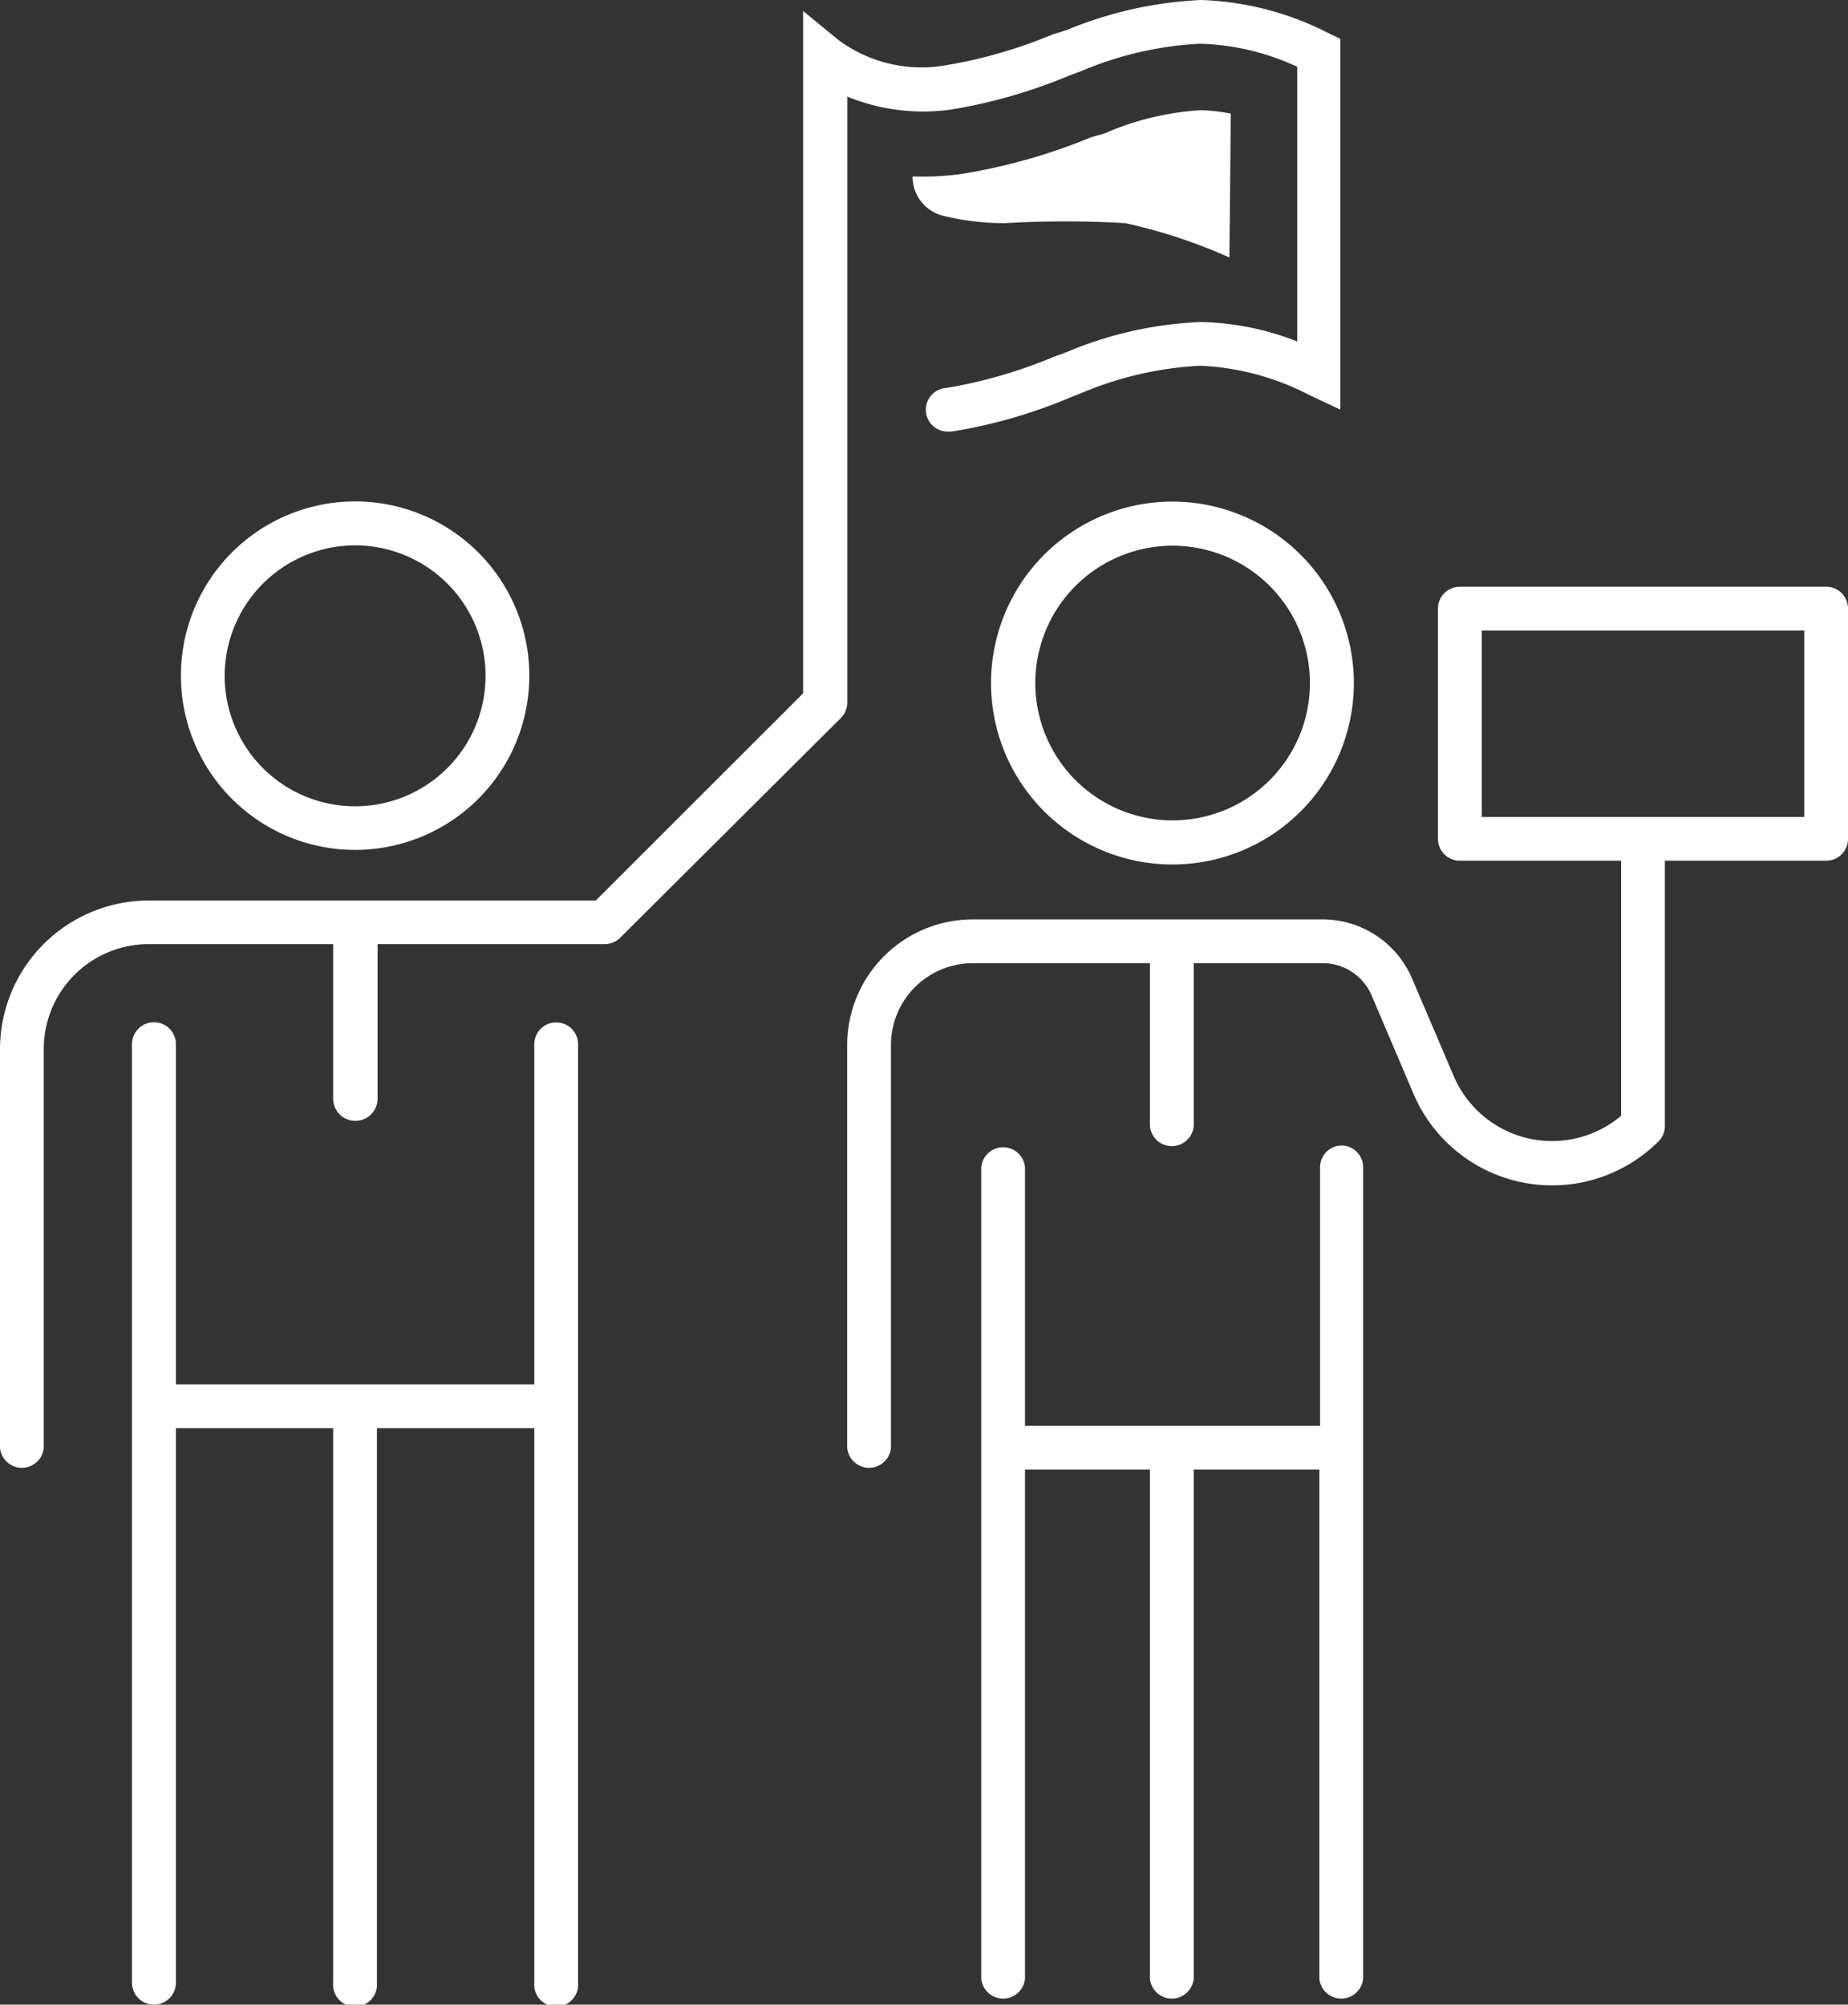
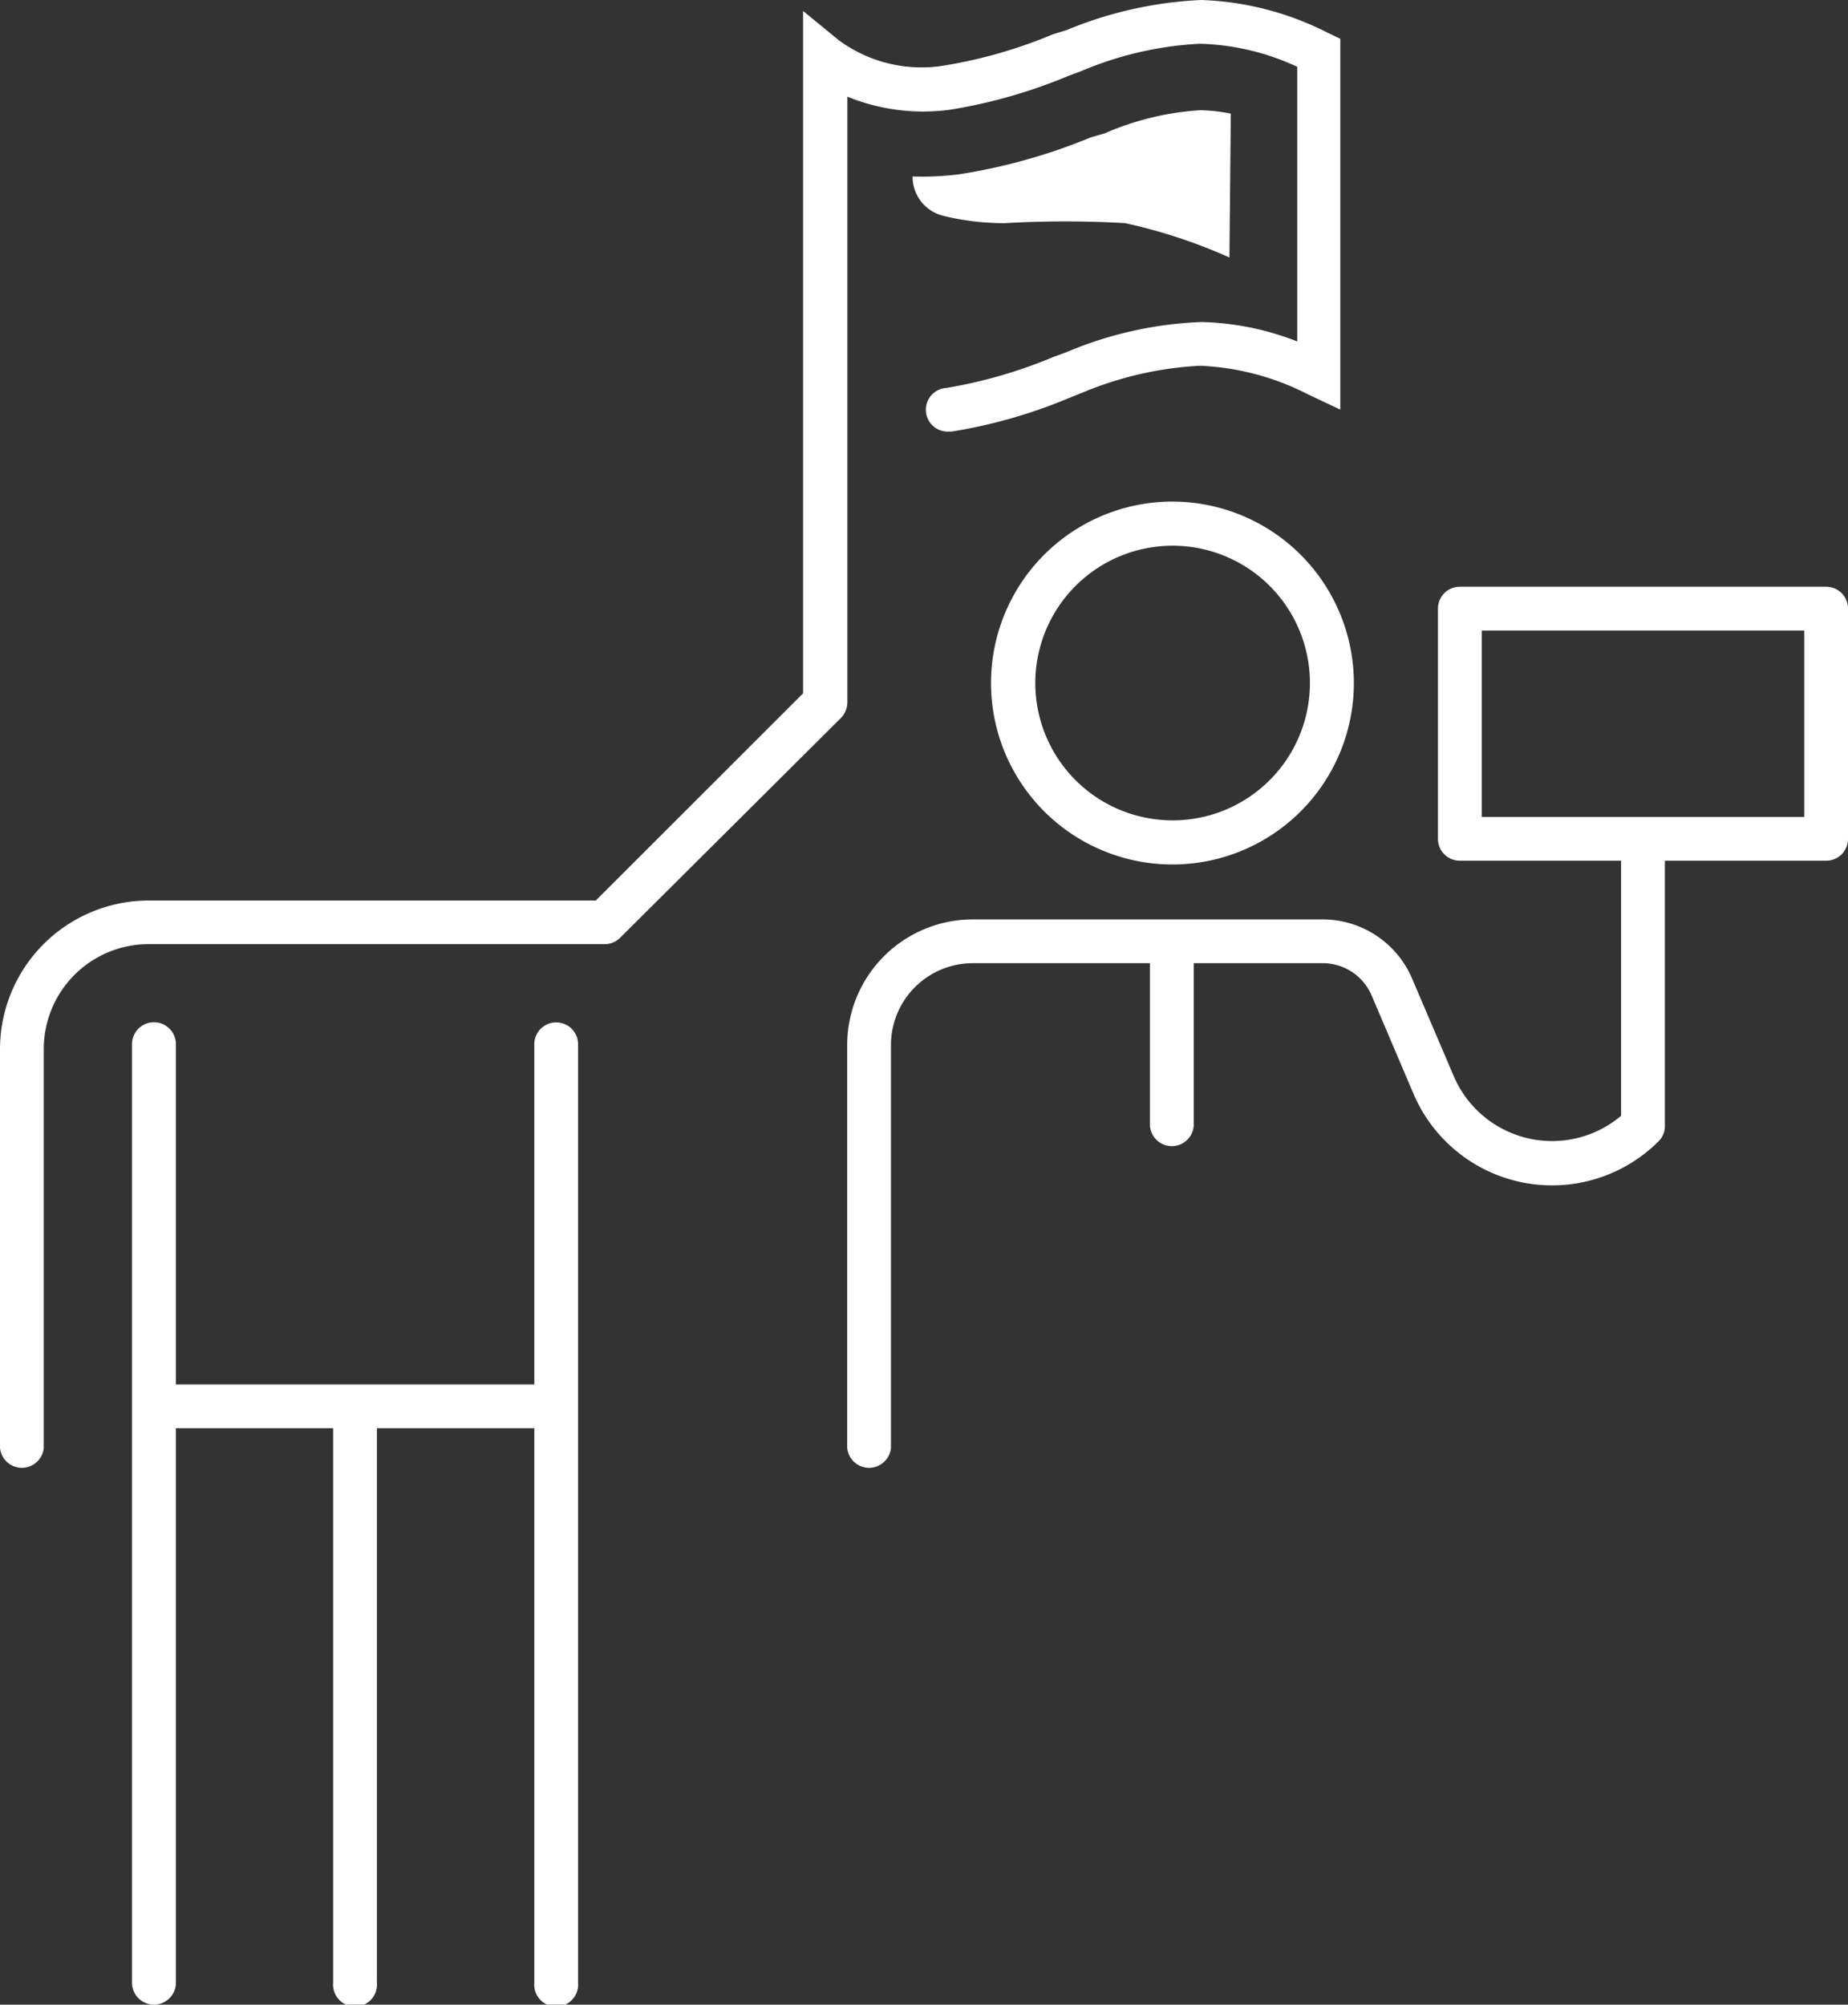
<svg xmlns="http://www.w3.org/2000/svg" viewBox="0 0 107.67 116.78">
  <rect x="0" y="0" width="107.67" height="116.78" fill="#333333" stroke="none" />
  <title>Direitos Humanos</title>
-   <path d="M78.19,66.73A1.27,1.27,0,0,0,76.91,68V83.06H59.72V68a1.28,1.28,0,0,0-2.55,0V84.34h0v30.92a1.28,1.28,0,0,0,2.55,0V85.61H67v29.65a1.28,1.28,0,0,0,2.55,0V85.61h7.32v29.65a1.28,1.28,0,0,0,2.55,0V68A1.27,1.27,0,0,0,78.19,66.73Z" fill="#fff" />
  <path d="M68.32,29.22A10.57,10.57,0,1,0,78.88,39.78,10.58,10.58,0,0,0,68.32,29.22Zm0,18.57a8,8,0,1,1,8-8A8,8,0,0,1,68.32,47.79Z" fill="#fff" />
  <path d="M106.39,34.18H85.06a1.27,1.27,0,0,0-1.28,1.27V48.87a1.27,1.27,0,0,0,1.28,1.27h9.39V65a6.23,6.23,0,0,1-9.75-2.31L82.27,57a5.67,5.67,0,0,0-5.21-3.44H56.68a7.32,7.32,0,0,0-7.32,7.31V84.34a1.28,1.28,0,0,0,2.55,0V60.87a4.77,4.77,0,0,1,4.77-4.76H67V65.6a1.28,1.28,0,0,0,2.55,0V56.11h7.47A3.1,3.1,0,0,1,79.92,58l2.43,5.71A8.78,8.78,0,0,0,96.62,66.5h0a1.25,1.25,0,0,0,.28-.41,1.19,1.19,0,0,0,.1-.49h0V50.14h9.39a1.27,1.27,0,0,0,1.28-1.27V35.45A1.27,1.27,0,0,0,106.39,34.18Zm-1.27,13.41H86.33V36.73h18.79Z" fill="#fff" />
-   <path d="M55.43,6.38a30.61,30.61,0,0,0,6.8-1.95L63,4.14a20.37,20.37,0,0,1,6.86-1.59H70a14.36,14.36,0,0,1,5.58,1.34v16A16.26,16.26,0,0,0,70,18.76a22.26,22.26,0,0,0-7.85,1.75l-.79.29a28.15,28.15,0,0,1-6.22,1.8,1.27,1.27,0,0,0,.15,2.54h.16a29.85,29.85,0,0,0,6.8-1.94L63,22.9a20.42,20.42,0,0,1,6.86-1.59H70A15.17,15.17,0,0,1,76.26,23l1.83.86V2.26l-.73-.35A17.51,17.51,0,0,0,70,0a23.08,23.08,0,0,0-7.85,1.75L61.34,2a28,28,0,0,1-6.22,1.8,8.13,8.13,0,0,1-6.24-1.45L46.79.64V22.13h0V40.39L34.71,52.46H8.65A8.67,8.67,0,0,0,0,61.12V84.34a1.28,1.28,0,0,0,2.55,0V61.12A6.11,6.11,0,0,1,8.65,55H19.41v9A1.28,1.28,0,1,0,22,64V55H35.24a1.27,1.27,0,0,0,.9-.38L49,41.82a1.32,1.32,0,0,0,.37-.9V22.14h0V5.63A11.66,11.66,0,0,0,55.43,6.38Z" fill="#fff" />
+   <path d="M55.43,6.38a30.61,30.61,0,0,0,6.8-1.95L63,4.14a20.37,20.37,0,0,1,6.86-1.59H70a14.36,14.36,0,0,1,5.58,1.34v16A16.26,16.26,0,0,0,70,18.76a22.26,22.26,0,0,0-7.85,1.75l-.79.29a28.15,28.15,0,0,1-6.22,1.8,1.27,1.27,0,0,0,.15,2.54h.16a29.85,29.85,0,0,0,6.8-1.94L63,22.9a20.42,20.42,0,0,1,6.86-1.59H70A15.17,15.17,0,0,1,76.26,23l1.83.86V2.26l-.73-.35A17.51,17.51,0,0,0,70,0a23.08,23.08,0,0,0-7.85,1.75L61.34,2a28,28,0,0,1-6.22,1.8,8.13,8.13,0,0,1-6.24-1.45L46.79.64V22.13h0V40.39L34.71,52.46H8.65A8.67,8.67,0,0,0,0,61.12V84.34a1.28,1.28,0,0,0,2.55,0V61.12A6.11,6.11,0,0,1,8.65,55H19.41v9V55H35.24a1.27,1.27,0,0,0,.9-.38L49,41.82a1.32,1.32,0,0,0,.37-.9V22.14h0V5.63A11.66,11.66,0,0,0,55.43,6.38Z" fill="#fff" />
  <path d="M32.4,59.56a1.27,1.27,0,0,0-1.27,1.27V80.65H10.25V60.83a1.28,1.28,0,0,0-2.56,0V81.92h0V115.5a1.28,1.28,0,0,0,2.56,0V83.2h9.16v32.3a1.28,1.28,0,1,0,2.55,0V83.2h9.17v32.3a1.28,1.28,0,1,0,2.55,0V81.92h0V60.83A1.27,1.27,0,0,0,32.4,59.56Z" fill="#fff" />
-   <path d="M20.69,49.51A10.15,10.15,0,1,0,10.54,39.37,10.15,10.15,0,0,0,20.69,49.51Zm0-17.74a7.6,7.6,0,1,1-7.6,7.6A7.61,7.61,0,0,1,20.69,31.77Z" fill="#fff" />
  <path d="M58.56,13a60.21,60.21,0,0,1,7,0,31.05,31.05,0,0,1,6.07,2l.08-8.38a10.1,10.1,0,0,0-1.76-.2,16.46,16.46,0,0,0-5.59,1.35L63.56,8a33.69,33.69,0,0,1-7.65,2.15,17,17,0,0,1-2.74.13,2.34,2.34,0,0,0,1.74,2.28A14.91,14.91,0,0,0,58.56,13Z" fill="#fff" />
</svg>